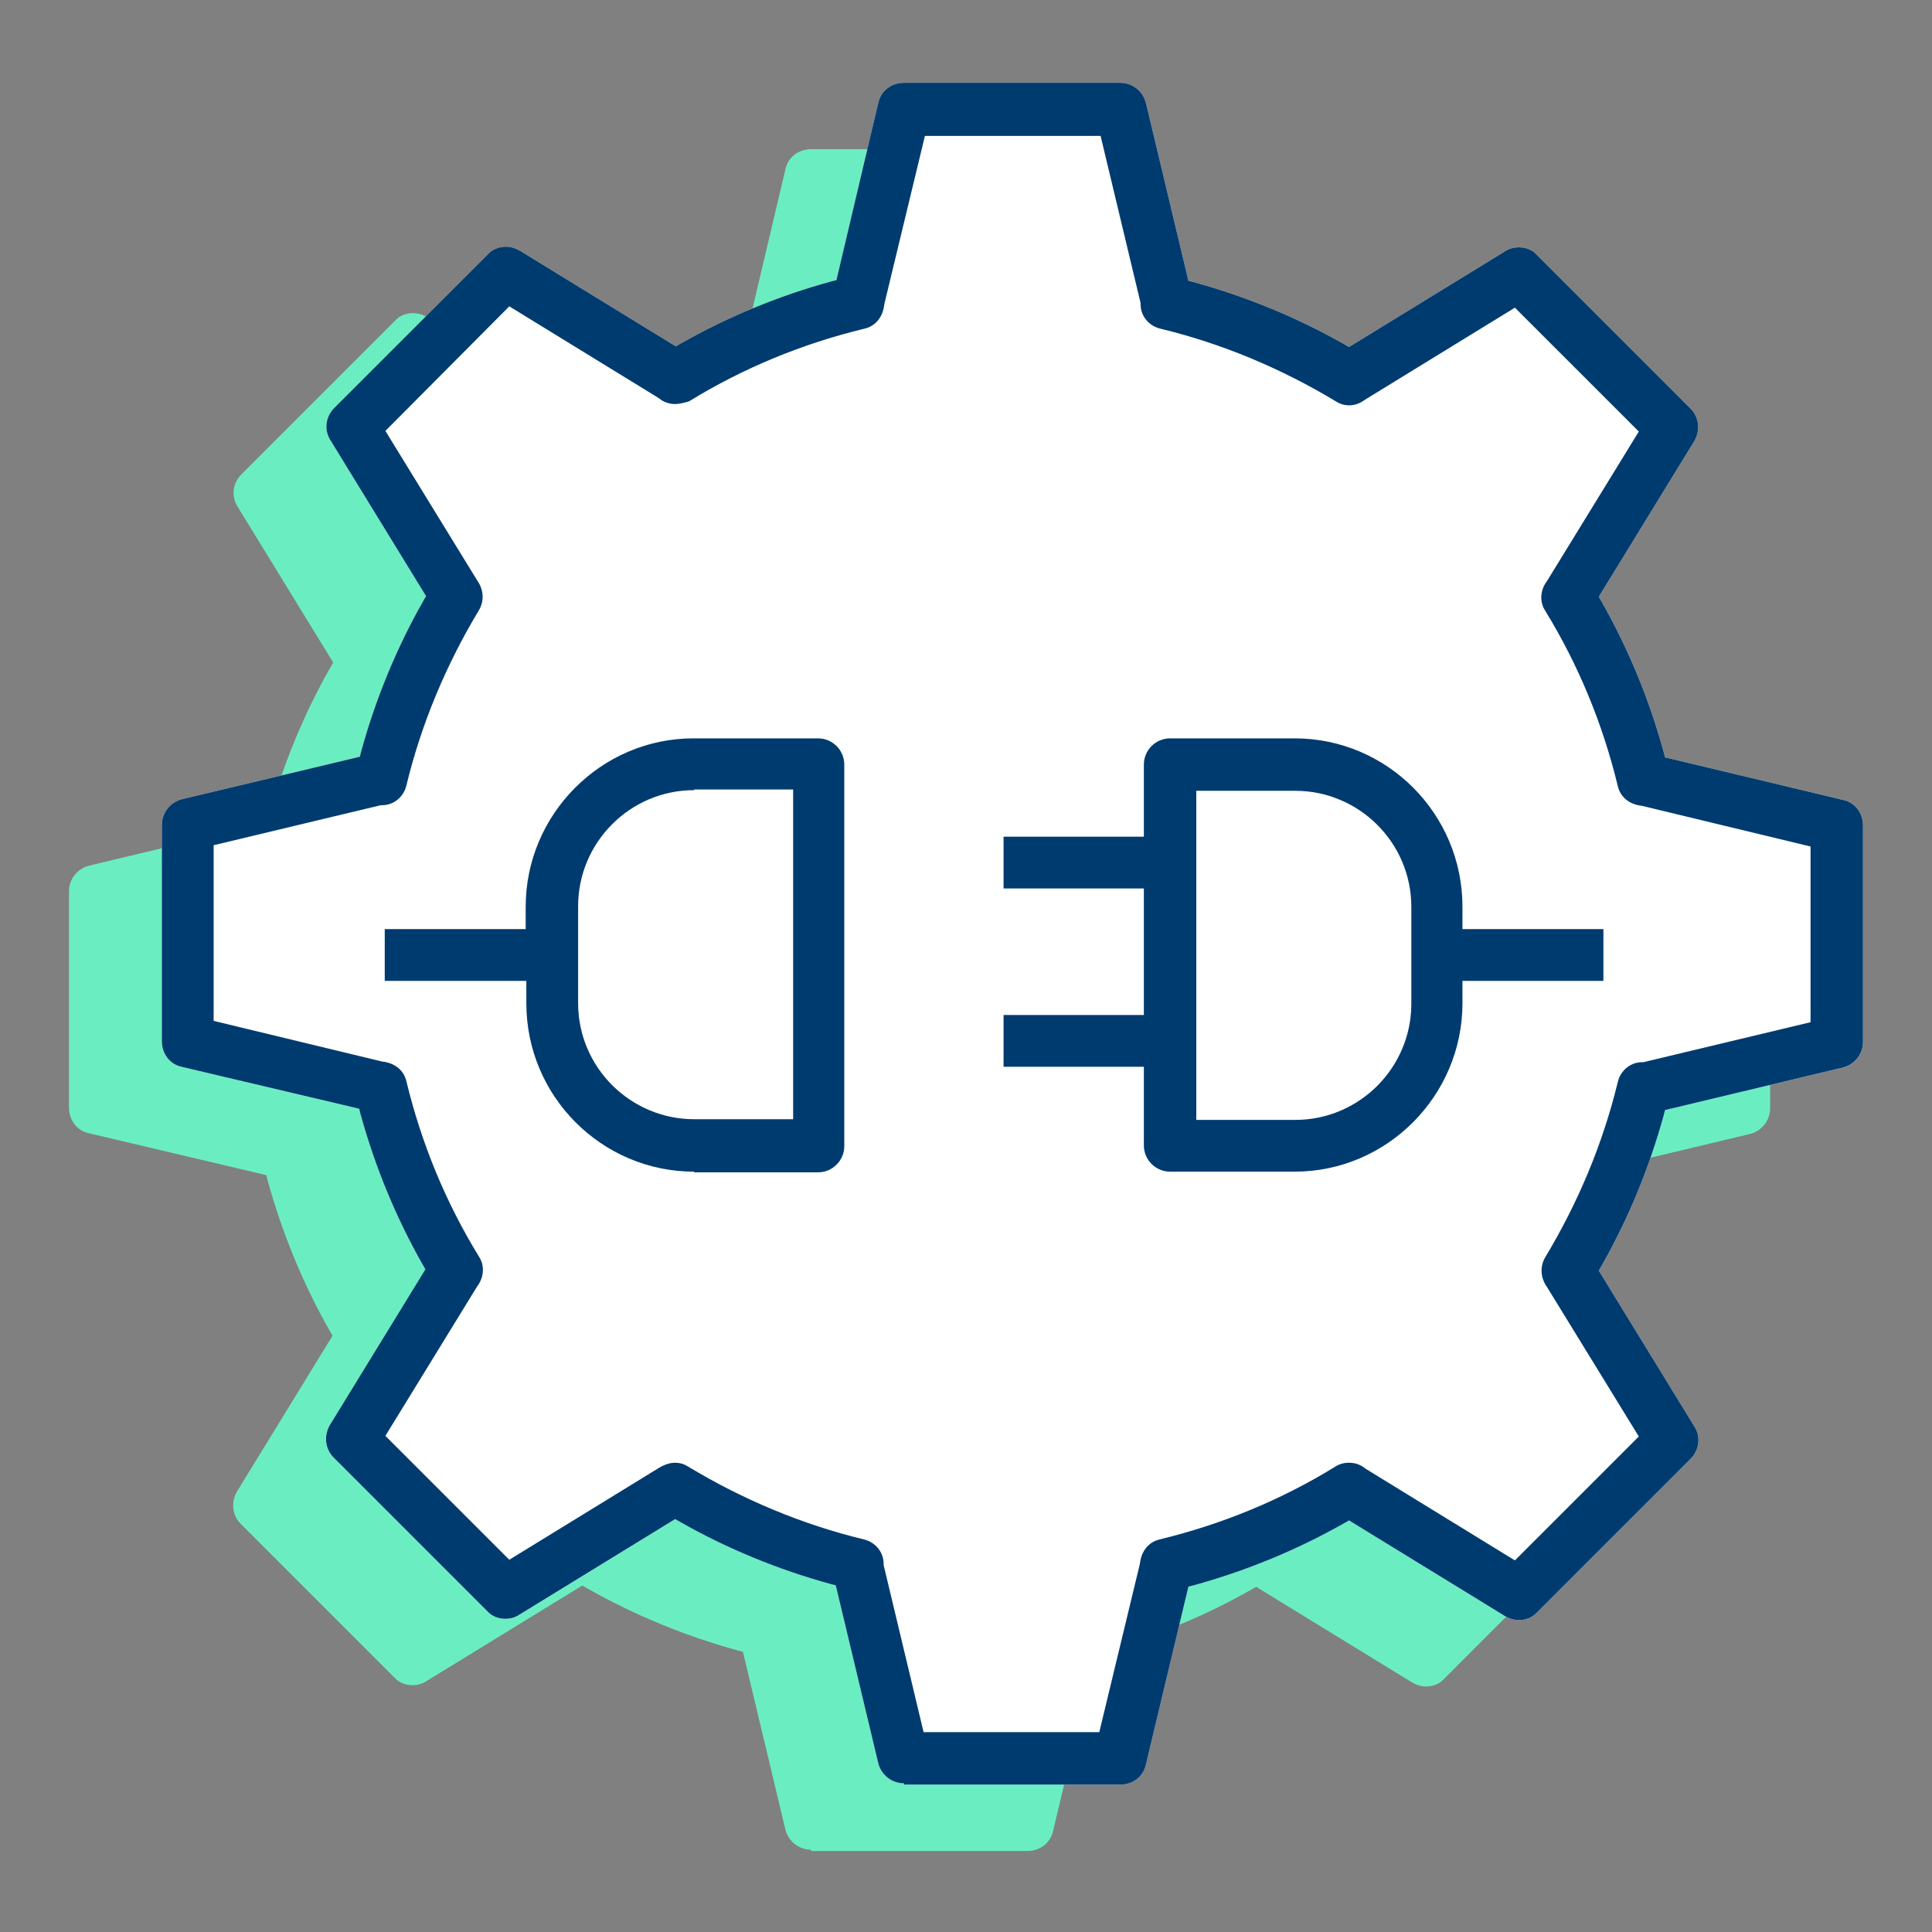
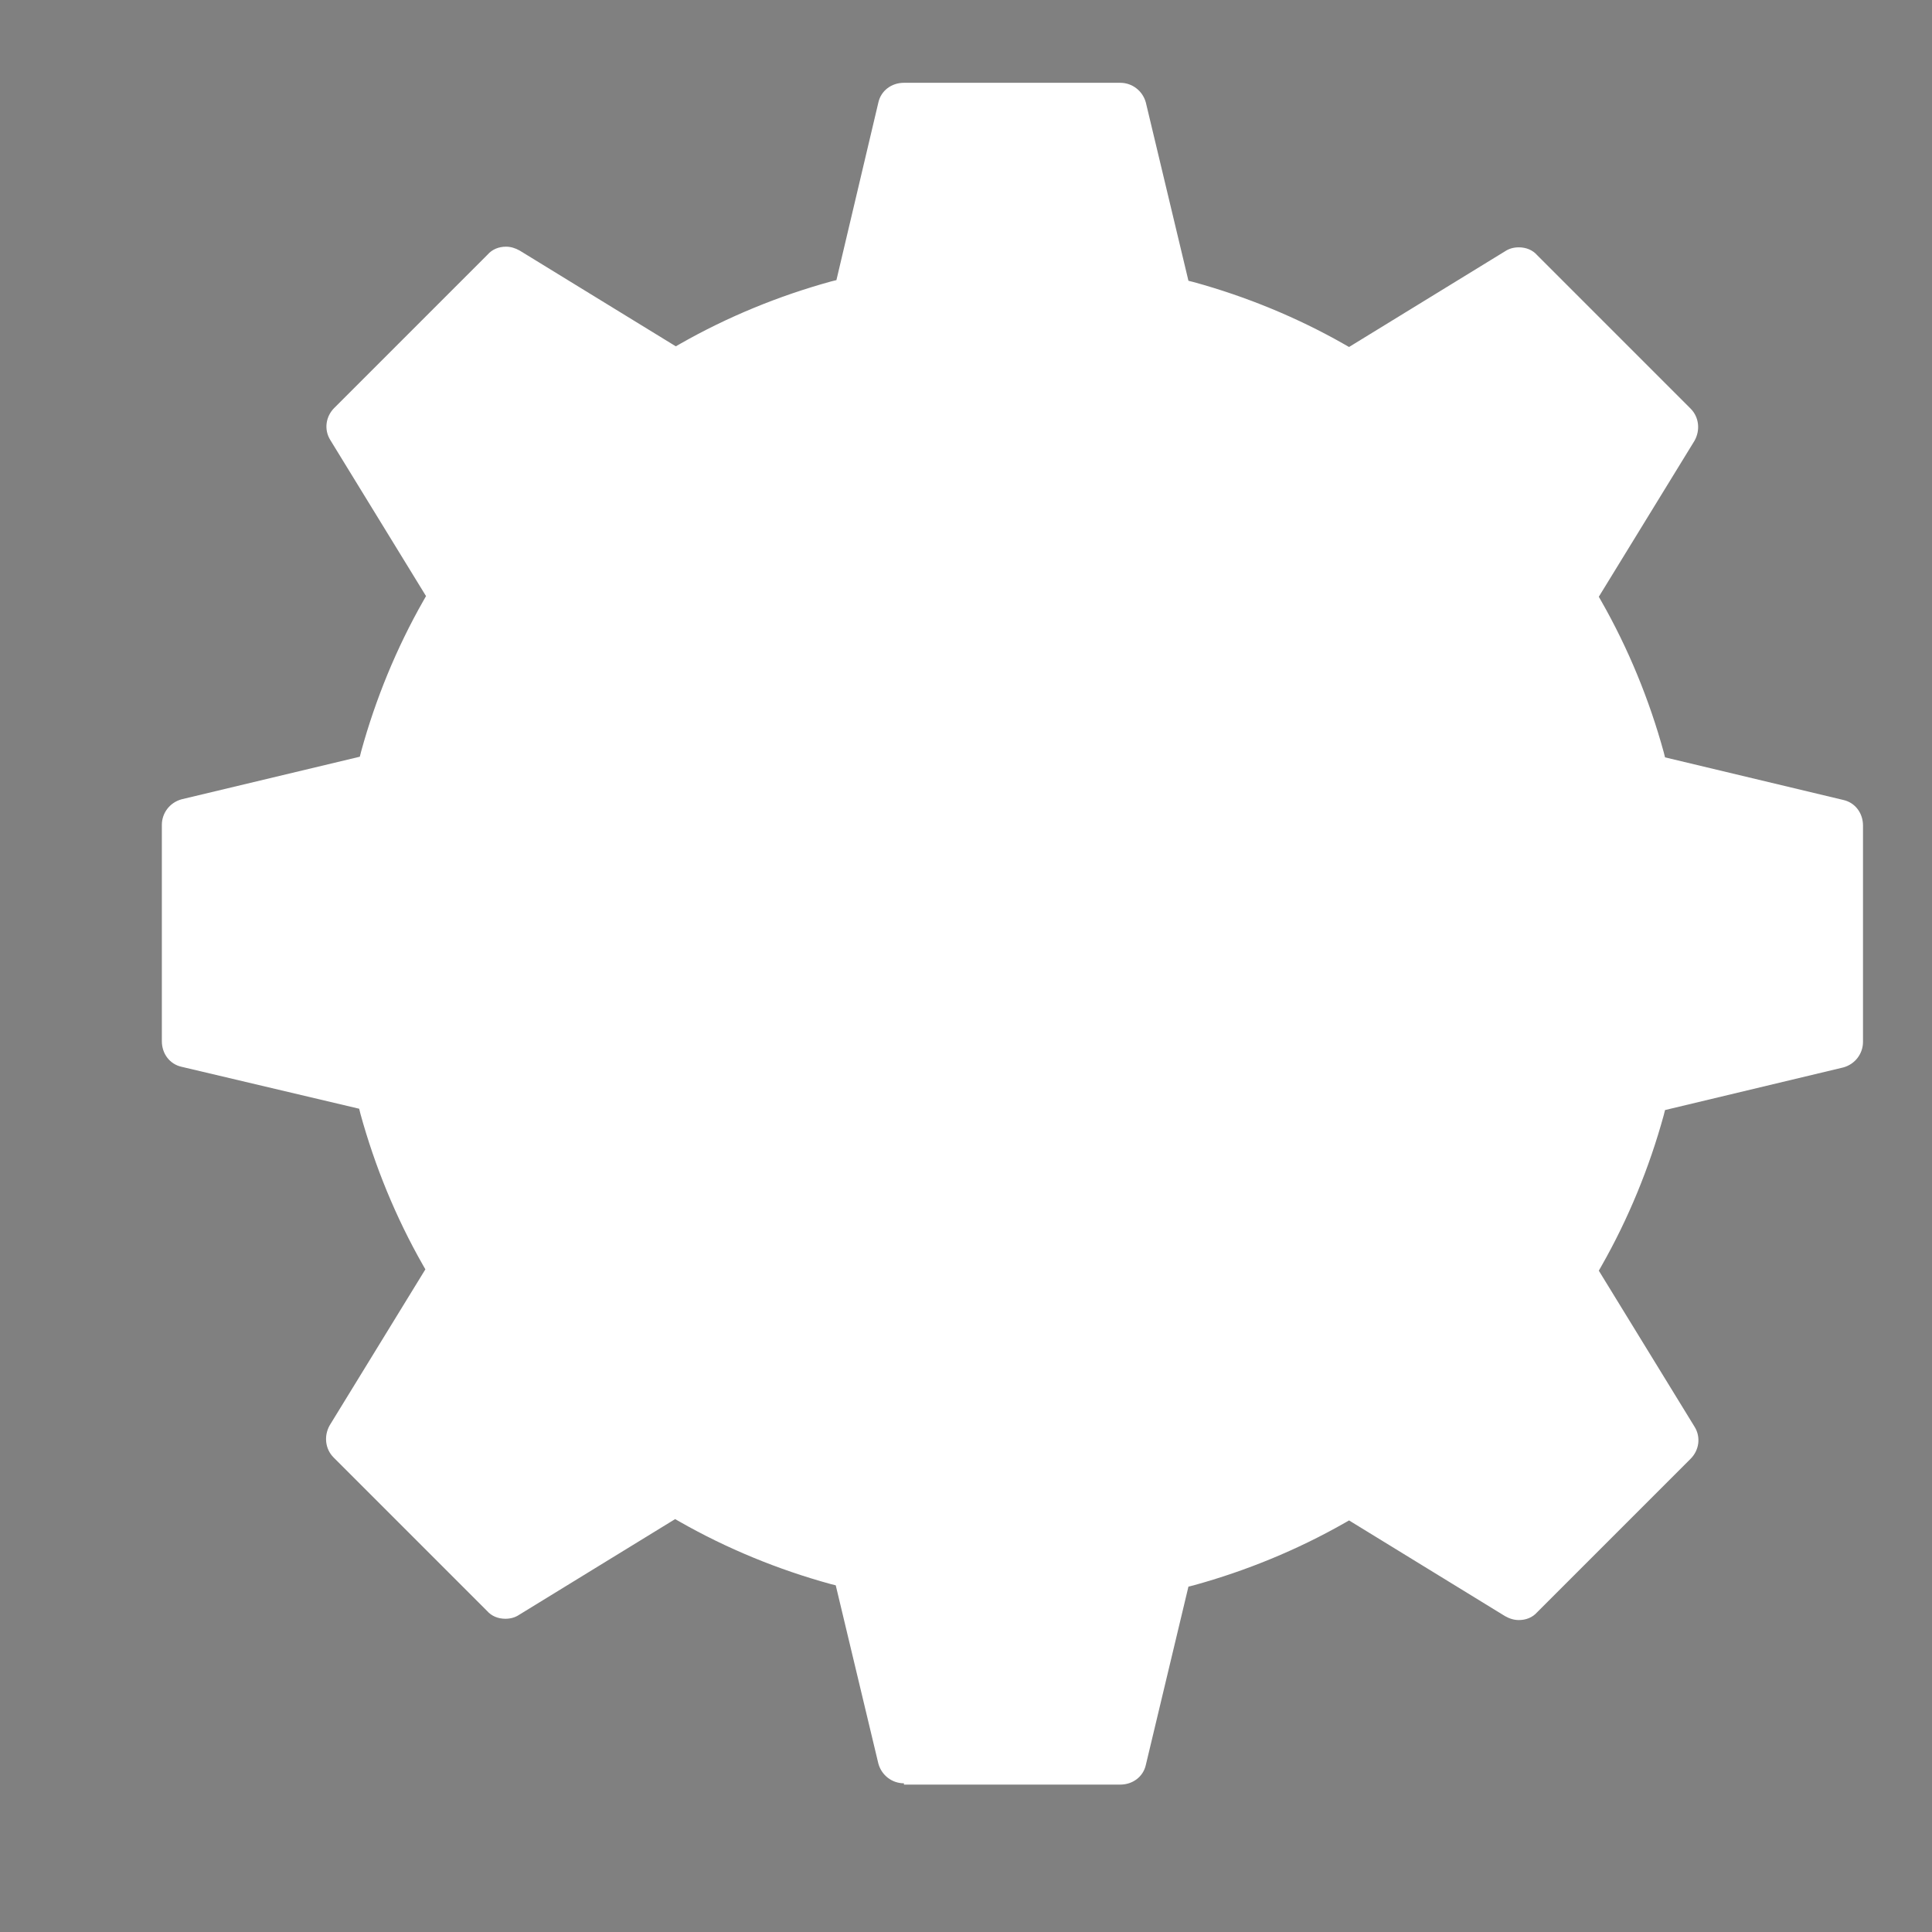
<svg xmlns="http://www.w3.org/2000/svg" width="98" height="98" viewBox="0 0 98 98" fill="none">
  <rect x="0" y="0" width="98" height="98" fill="#808080" stroke="none" />
-   <path d="M41.142 93.826C40.543 93.826 40.011 93.427 39.845 92.828L37.684 83.784L37.418 83.717C34.757 82.986 32.164 81.921 29.77 80.558L29.537 80.425L21.623 85.28C21.423 85.413 21.19 85.479 20.924 85.479C20.558 85.479 20.226 85.346 19.993 85.08L12.212 77.299C11.78 76.867 11.713 76.202 12.013 75.67L16.867 67.756L16.735 67.523C15.371 65.129 14.307 62.535 13.575 59.875L13.509 59.609L4.498 57.481C3.899 57.348 3.5 56.816 3.5 56.184V45.211C3.5 44.612 3.899 44.08 4.498 43.914L13.542 41.752L13.609 41.486C14.34 38.826 15.404 36.232 16.768 33.838L16.901 33.605L12.046 25.691C11.713 25.159 11.813 24.494 12.245 24.062L20.026 16.281C20.259 16.015 20.592 15.882 20.958 15.882C21.19 15.882 21.423 15.948 21.656 16.081L29.57 20.936L29.803 20.803C32.197 19.44 34.791 18.376 37.451 17.644L37.717 17.578L39.845 8.566C39.978 7.968 40.51 7.569 41.142 7.569H52.115C52.714 7.569 53.246 7.968 53.412 8.566L55.574 17.611L55.84 17.677C58.5 18.409 61.093 19.473 63.488 20.837L63.72 20.97L71.634 16.115C71.834 15.982 72.067 15.915 72.333 15.915C72.698 15.915 73.031 16.048 73.264 16.314L81.045 24.095C81.477 24.527 81.544 25.193 81.244 25.725L76.389 33.639L76.523 33.871C77.886 36.266 78.95 38.859 79.681 41.52L79.748 41.786L88.793 43.947C89.391 44.08 89.79 44.612 89.79 45.244V56.217C89.79 56.816 89.391 57.348 88.793 57.514L79.748 59.675L79.681 59.941C78.95 62.602 77.886 65.195 76.523 67.59L76.389 67.822L81.244 75.736C81.577 76.268 81.477 76.933 81.045 77.366L73.264 85.147C73.031 85.413 72.698 85.546 72.333 85.546C72.1 85.546 71.867 85.479 71.634 85.346L63.72 80.492L63.488 80.624C61.093 81.988 58.5 83.052 55.84 83.784L55.574 83.85L53.412 92.895C53.279 93.493 52.747 93.892 52.115 93.892H41.142V93.826Z" fill="#6BEDC2" />
  <path d="M45.852 90.457C45.253 90.457 44.721 90.058 44.555 89.459L42.393 80.415L42.127 80.348C39.467 79.617 36.873 78.553 34.479 77.189L34.246 77.056L26.332 81.911C26.133 82.044 25.9 82.111 25.634 82.111C25.268 82.111 24.936 81.978 24.703 81.712L16.922 73.93C16.49 73.498 16.423 72.833 16.722 72.301L21.577 64.387L21.444 64.154C20.081 61.76 19.017 59.166 18.285 56.506L18.219 56.24L9.207 54.112C8.609 53.979 8.21 53.447 8.21 52.815V41.842C8.21 41.243 8.609 40.711 9.207 40.545L18.252 38.384L18.319 38.117C19.05 35.457 20.114 32.864 21.477 30.47L21.61 30.237L16.756 22.323C16.423 21.791 16.523 21.125 16.955 20.693L24.736 12.912C24.969 12.646 25.302 12.513 25.667 12.513C25.9 12.513 26.133 12.58 26.366 12.713L34.28 17.567L34.513 17.434C36.907 16.071 39.5 15.007 42.161 14.275L42.427 14.209L44.555 5.198C44.688 4.599 45.22 4.2 45.852 4.2H56.825C57.423 4.2 57.956 4.599 58.122 5.198L60.283 14.242L60.549 14.309C63.209 15.04 65.803 16.104 68.197 17.468L68.43 17.601L76.344 12.746C76.544 12.613 76.776 12.546 77.043 12.546C77.408 12.546 77.741 12.679 77.974 12.945L85.755 20.727C86.187 21.159 86.253 21.824 85.954 22.356L81.099 30.27L81.232 30.503C82.596 32.897 83.66 35.491 84.391 38.151L84.458 38.417L93.502 40.578C94.101 40.711 94.5 41.243 94.5 41.875V52.848C94.5 53.447 94.101 53.979 93.502 54.145L84.458 56.307L84.391 56.573C83.66 59.233 82.596 61.827 81.232 64.221L81.099 64.454L85.954 72.368C86.287 72.9 86.187 73.565 85.755 73.997L77.974 81.778C77.741 82.044 77.408 82.177 77.043 82.177C76.81 82.177 76.577 82.111 76.344 81.978L68.43 77.123L68.197 77.256C65.803 78.619 63.209 79.683 60.549 80.415L60.283 80.481L58.122 89.526C57.989 90.124 57.457 90.523 56.825 90.523H45.852V90.457Z" fill="white" />
-   <path d="M45.852 90.457C45.253 90.457 44.721 90.058 44.555 89.46L42.393 80.415L42.127 80.348C39.467 79.617 36.873 78.553 34.479 77.189L34.246 77.056L26.332 81.911C26.133 82.044 25.9 82.111 25.634 82.111C25.268 82.111 24.936 81.978 24.703 81.712L16.922 73.93C16.49 73.498 16.423 72.833 16.722 72.301L21.577 64.387L21.444 64.154C20.081 61.76 19.017 59.166 18.285 56.506L18.219 56.24L9.207 54.112C8.609 53.979 8.21 53.447 8.21 52.815V41.842C8.21 41.243 8.609 40.711 9.207 40.545L18.252 38.384L18.319 38.117C19.05 35.457 20.114 32.864 21.477 30.47L21.61 30.237L16.756 22.323C16.423 21.791 16.523 21.125 16.955 20.693L24.736 12.912C24.969 12.646 25.302 12.513 25.667 12.513C25.9 12.513 26.133 12.58 26.366 12.713L34.28 17.567L34.513 17.434C36.907 16.071 39.5 15.007 42.161 14.275L42.427 14.209L44.555 5.198C44.688 4.599 45.22 4.2 45.852 4.2H56.825C57.423 4.2 57.956 4.599 58.122 5.198L60.283 14.242L60.549 14.309C63.209 15.04 65.803 16.104 68.197 17.468L68.43 17.601L76.344 12.746C76.544 12.613 76.776 12.546 77.043 12.546C77.408 12.546 77.741 12.679 77.974 12.945L85.755 20.727C86.187 21.159 86.253 21.824 85.954 22.356L81.099 30.27L81.232 30.503C82.596 32.897 83.66 35.491 84.391 38.151L84.458 38.417L93.502 40.578C94.101 40.711 94.5 41.243 94.5 41.875V52.848C94.5 53.447 94.101 53.979 93.502 54.145L84.458 56.307L84.391 56.573C83.66 59.233 82.596 61.827 81.232 64.221L81.099 64.454L85.954 72.368C86.287 72.9 86.187 73.565 85.755 73.997L77.974 81.778C77.741 82.044 77.408 82.177 77.043 82.177C76.81 82.177 76.577 82.111 76.344 81.978L68.43 77.123L68.197 77.256C65.803 78.619 63.209 79.683 60.549 80.415L60.283 80.481L58.122 89.526C57.989 90.124 57.457 90.523 56.825 90.523H45.852V90.457ZM34.246 74.197C34.479 74.197 34.712 74.263 34.911 74.396C37.672 76.059 40.664 77.322 43.823 78.087C44.389 78.22 44.821 78.719 44.821 79.317V79.384L46.849 87.863H55.761L57.822 79.317C57.889 78.686 58.255 78.22 58.82 78.087C61.979 77.322 64.972 76.092 67.732 74.396C67.931 74.263 68.164 74.197 68.43 74.197C68.729 74.197 69.029 74.296 69.261 74.496L76.843 79.151L83.128 72.866L78.472 65.285C78.14 64.819 78.106 64.254 78.373 63.788C80.035 61.029 81.299 58.036 82.064 54.877C82.197 54.312 82.695 53.879 83.294 53.879H83.36L91.84 51.851V42.939L83.294 40.877C82.662 40.811 82.197 40.445 82.064 39.88C81.299 36.721 80.068 33.728 78.373 30.968C78.073 30.503 78.14 29.904 78.472 29.472L83.128 21.89L76.843 15.606L69.261 20.261C68.995 20.46 68.729 20.56 68.43 20.56C68.197 20.56 67.965 20.494 67.765 20.361C65.005 18.698 62.012 17.434 58.853 16.67C58.288 16.537 57.856 16.038 57.856 15.439V15.373L55.827 6.893H46.916L44.854 15.439C44.788 16.071 44.422 16.537 43.856 16.67C40.697 17.434 37.705 18.665 34.945 20.361C34.712 20.427 34.479 20.494 34.246 20.494C33.947 20.494 33.648 20.394 33.415 20.194L25.834 15.539L19.549 21.857L24.204 29.439C24.537 29.904 24.57 30.47 24.304 30.935C22.641 33.695 21.378 36.688 20.613 39.847C20.48 40.412 19.981 40.844 19.383 40.844H19.316L10.837 42.873V51.784L19.383 53.846C20.014 53.913 20.48 54.278 20.613 54.844C21.378 58.003 22.608 60.995 24.304 63.755C24.603 64.221 24.537 64.819 24.204 65.252L19.549 72.833L25.834 79.118L33.415 74.463C33.681 74.296 33.98 74.197 34.246 74.197Z" fill="#003B6F" />
  <path d="M26.698 50.886C26.698 55.608 30.522 59.432 35.211 59.432V59.466H41.495C42.227 59.466 42.826 58.867 42.826 58.136V38.783C42.826 38.051 42.227 37.453 41.495 37.453H35.178C30.489 37.453 26.665 41.31 26.665 45.998V47.129H19.516V49.756H26.698V50.886Z" fill="white" />
  <path d="M59.352 59.432C58.621 59.432 58.022 58.834 58.022 58.102V54.112H50.906V51.485H58.022V45.067H50.906V42.44H58.022V38.783C58.022 38.051 58.621 37.453 59.352 37.453H65.67C70.359 37.453 74.183 41.277 74.183 45.998V47.129H81.332V49.756H74.183V50.886C74.183 55.575 70.359 59.432 65.67 59.432H59.352Z" fill="white" />
-   <path d="M35.211 59.432C30.522 59.432 26.698 55.608 26.698 50.886V49.756H19.516V47.129H26.665V45.998C26.665 41.31 30.489 37.453 35.178 37.453H41.495C42.227 37.453 42.826 38.051 42.826 38.783V58.136C42.826 58.867 42.227 59.466 41.495 59.466H35.211V59.432ZM35.211 40.08C31.952 40.08 29.325 42.74 29.325 45.965V50.886C29.325 54.145 31.985 56.772 35.211 56.772H40.232V40.046H35.211V40.08Z" fill="#003B6F" />
-   <path d="M59.352 59.432C58.621 59.432 58.022 58.834 58.022 58.102V54.112H50.906V51.485H58.022V45.067H50.906V42.44H58.022V38.783C58.022 38.051 58.621 37.453 59.352 37.453H65.67C70.359 37.453 74.183 41.277 74.183 45.998V47.129H81.332V49.756H74.183V50.886C74.183 55.575 70.359 59.432 65.67 59.432H59.352ZM60.682 56.806H65.703C68.962 56.806 71.589 54.145 71.589 50.92V45.998C71.589 42.74 68.929 40.113 65.703 40.113H60.682V56.806Z" fill="#003B6F" />
</svg>